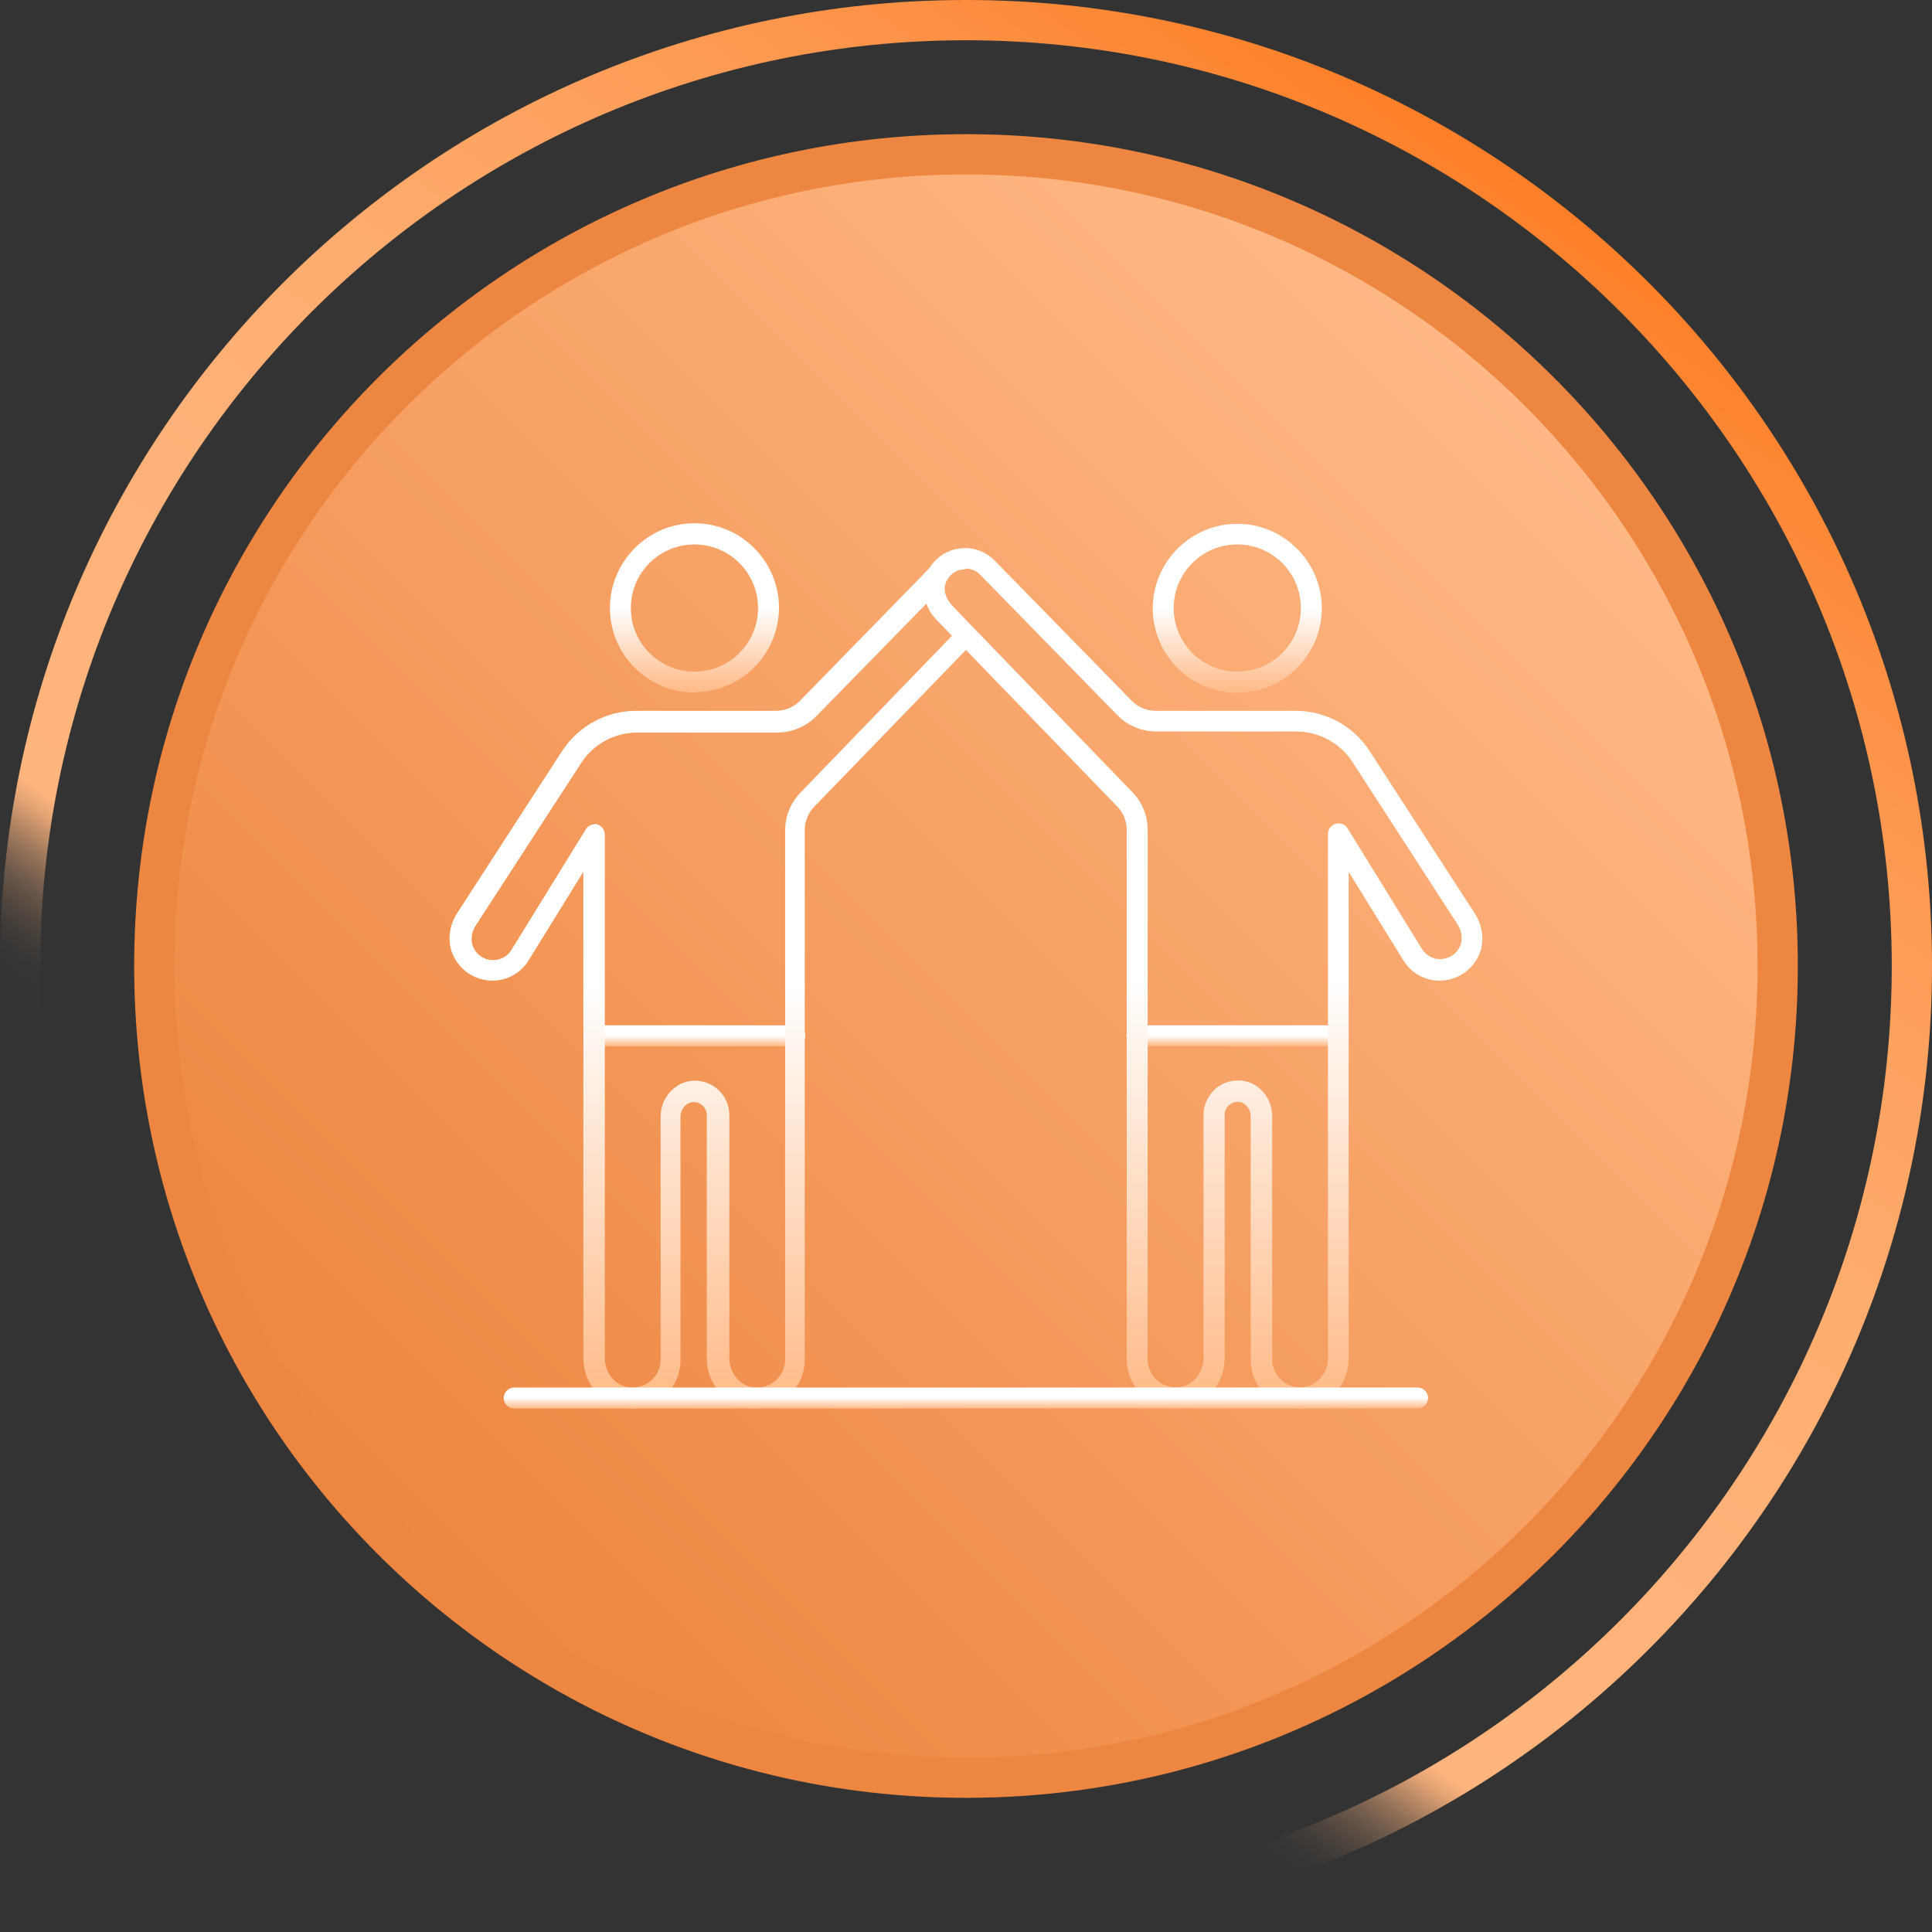
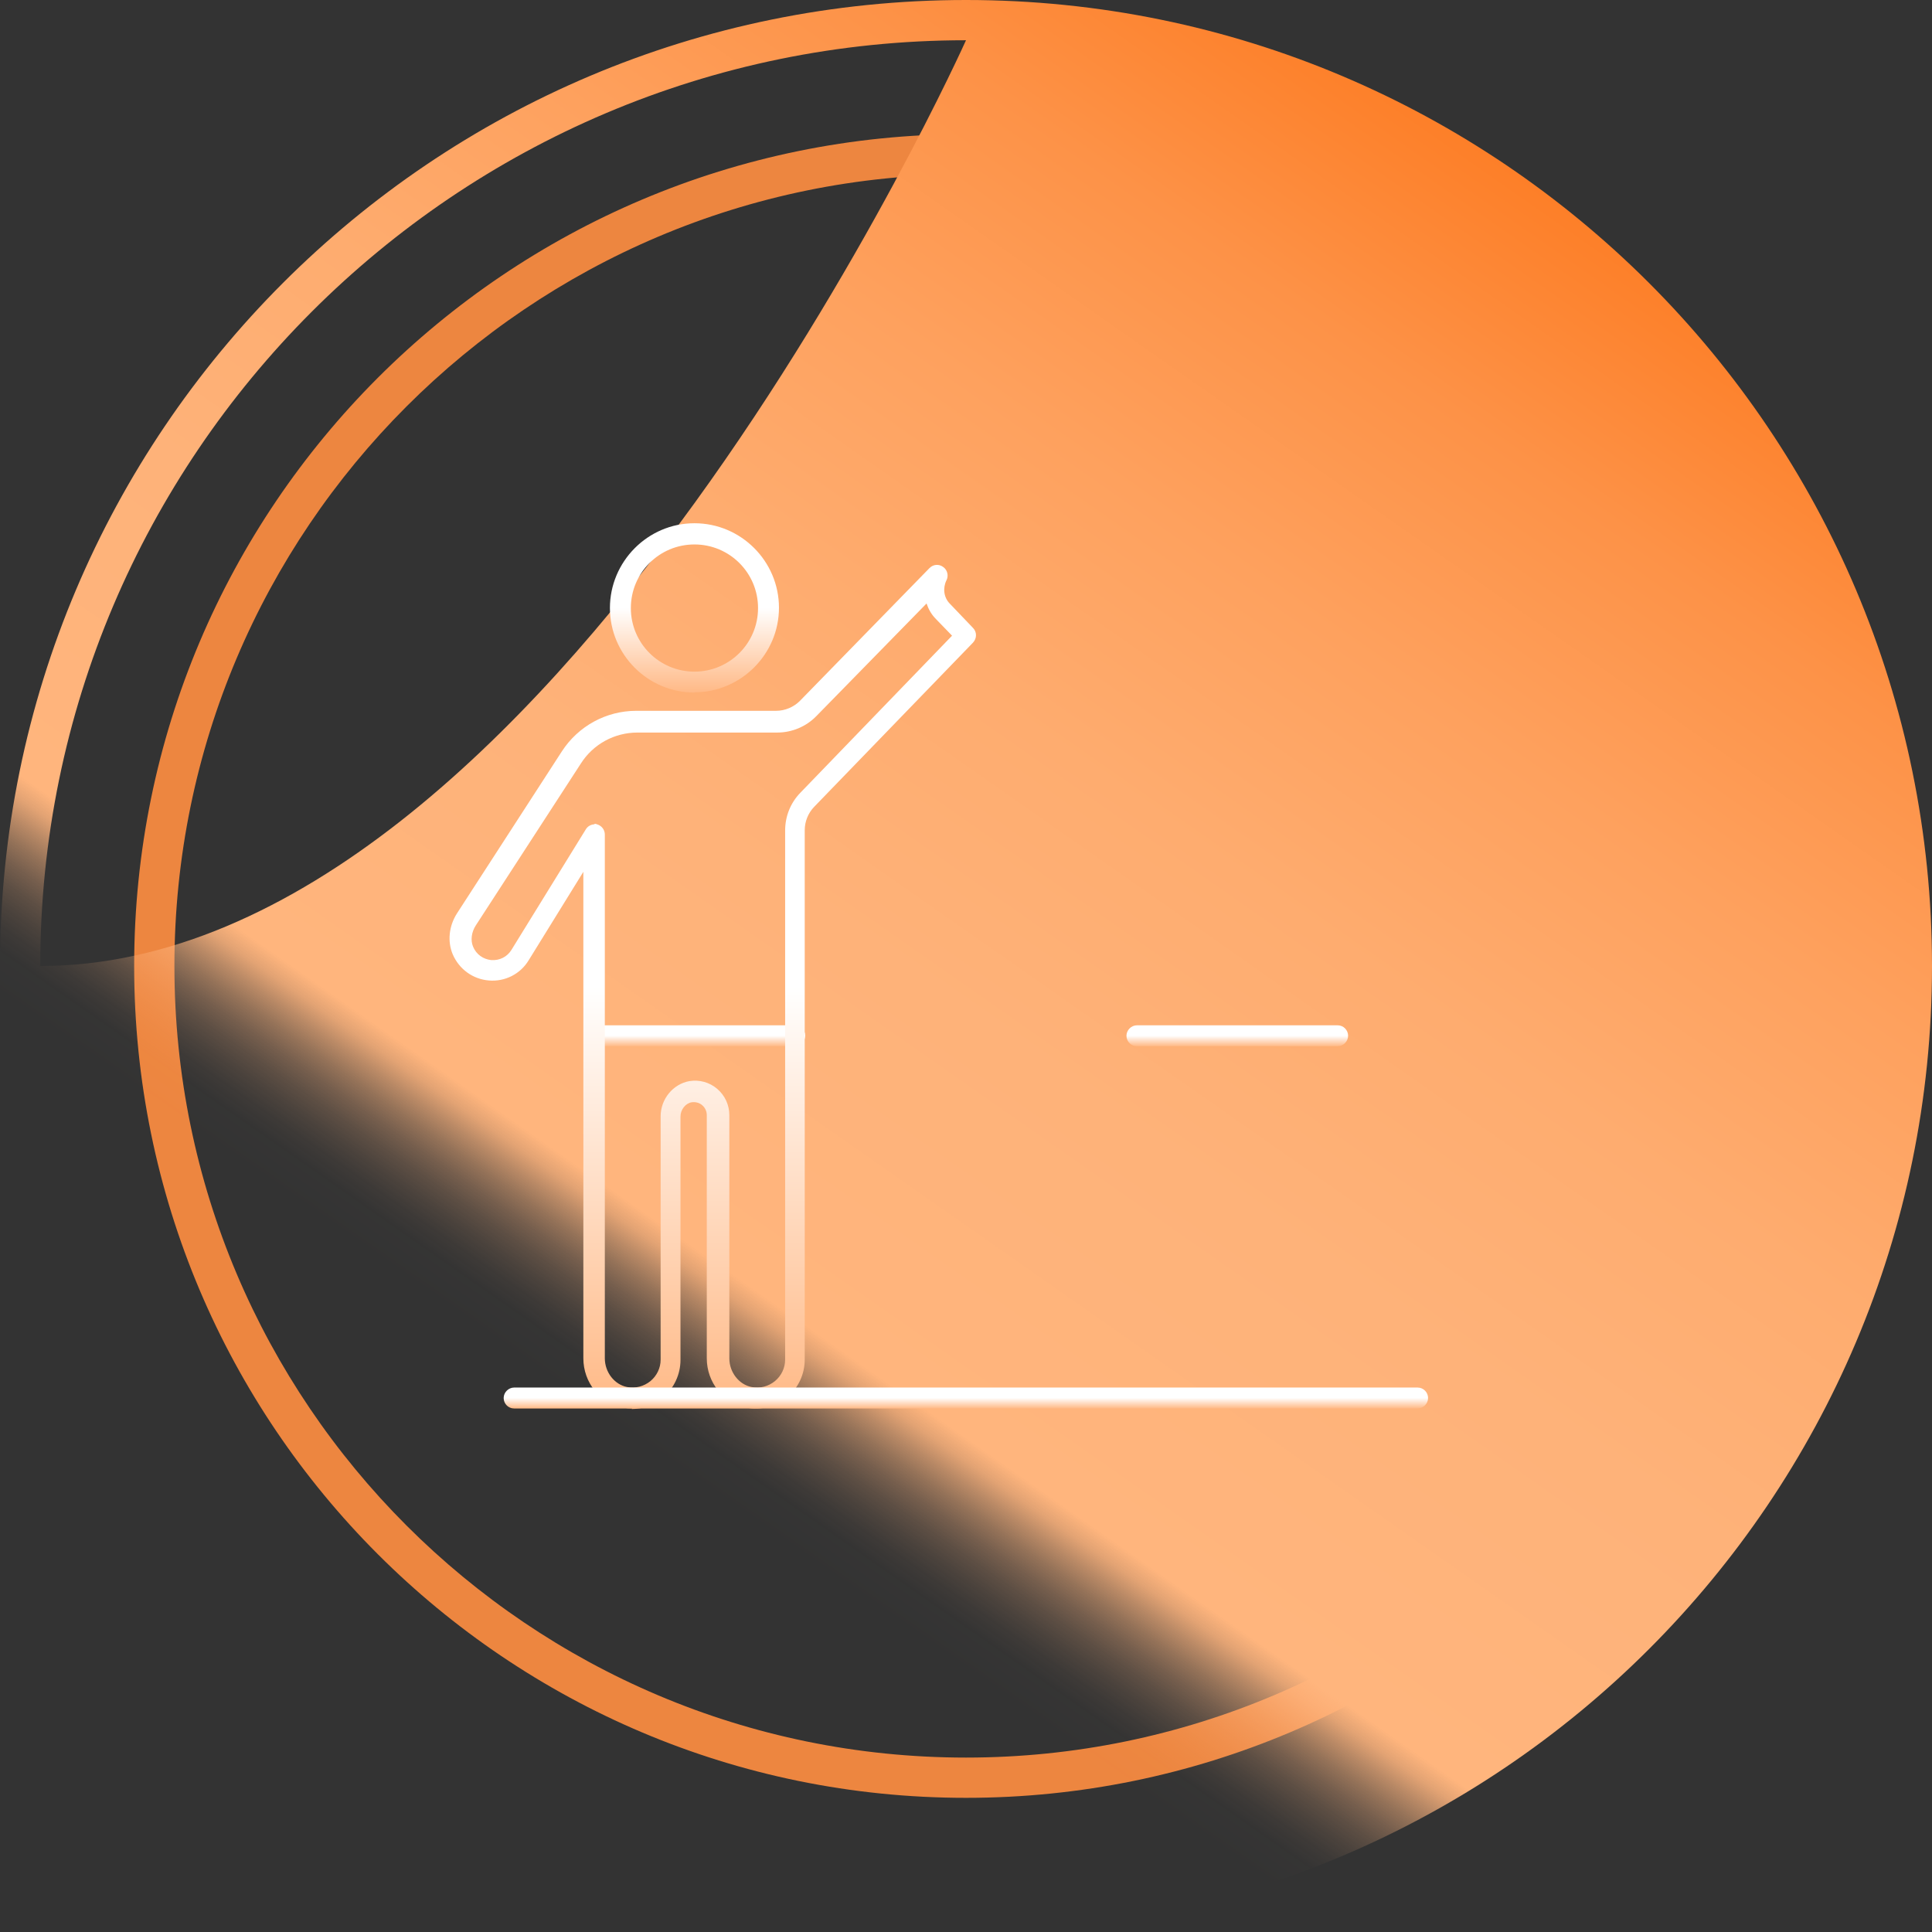
<svg xmlns="http://www.w3.org/2000/svg" xmlns:xlink="http://www.w3.org/1999/xlink" id="Layer_1" data-name="Layer 1" width="72" height="72" viewBox="0 0 72 72">
  <rect x="0" y="0" width="72" height="72" fill="#333333" stroke="none" />
  <defs>
    <linearGradient id="Gradients_1" data-name="Gradients 1" x1="14.62" y1="57.38" x2="57.38" y2="14.62" gradientUnits="userSpaceOnUse">
      <stop offset="0" stop-color="#ed8640" />
      <stop offset="1" stop-color="#ffb986" />
    </linearGradient>
    <linearGradient id="Gradients_7" data-name="Gradients 7" x1="15.35" y1="65.49" x2="56.65" y2="6.51" gradientUnits="userSpaceOnUse">
      <stop offset=".2" stop-color="#ffb986" stop-opacity="0" />
      <stop offset=".22" stop-color="#ffb885" stop-opacity=".01" />
      <stop offset=".23" stop-color="#ffb885" stop-opacity=".05" />
      <stop offset=".24" stop-color="#ffb884" stop-opacity=".12" />
      <stop offset=".25" stop-color="#ffb884" stop-opacity=".21" />
      <stop offset=".26" stop-color="#ffb783" stop-opacity=".33" />
      <stop offset=".27" stop-color="#ffb781" stop-opacity=".48" />
      <stop offset=".28" stop-color="#ffb680" stop-opacity=".66" />
      <stop offset=".29" stop-color="#ffb57e" stop-opacity=".86" />
      <stop offset=".3" stop-color="#ffb57d" />
      <stop offset=".48" stop-color="#feb279" />
      <stop offset=".62" stop-color="#feac6f" />
      <stop offset=".75" stop-color="#fea15e" />
      <stop offset=".88" stop-color="#fd9247" />
      <stop offset="1" stop-color="#fd7f28" />
      <stop offset="1" stop-color="#fd7f28" />
    </linearGradient>
    <linearGradient id="icon" x1="25.88" y1="19.5" x2="25.88" y2="25.81" gradientUnits="userSpaceOnUse">
      <stop offset=".5" stop-color="#fff" />
      <stop offset="1" stop-color="#ffb986" />
    </linearGradient>
    <linearGradient id="icon-2" data-name="icon" x1="25.88" y1="38.2" x2="25.88" y2="38.99" xlink:href="#icon" />
    <linearGradient id="icon-3" data-name="icon" x1="46.11" y1="19.51" x2="46.11" y2="25.82" xlink:href="#icon" />
    <linearGradient id="icon-4" data-name="icon" x1="46.11" y1="38.2" x2="46.11" y2="38.99" xlink:href="#icon" />
    <linearGradient id="icon-5" data-name="icon" x1="44.83" y1="20.44" x2="44.83" y2="52.5" xlink:href="#icon" />
    <linearGradient id="icon-6" data-name="icon" x1="26.57" y1="21.05" x2="26.57" y2="52.49" xlink:href="#icon" />
    <linearGradient id="icon-7" data-name="icon" x1="36" y1="51.7" x2="36" y2="52.49" xlink:href="#icon" />
  </defs>
  <g>
-     <path d="M36,66.25c-16.68,0-30.25-13.57-30.25-30.25S19.32,5.75,36,5.75s30.25,13.57,30.25,30.25-13.57,30.25-30.25,30.25Z" fill="url(#Gradients_1)" />
    <path d="M36,6.5c16.27,0,29.5,13.23,29.5,29.5s-13.23,29.5-29.5,29.5S6.5,52.27,6.5,36,19.73,6.5,36,6.5M36,5c-17.12,0-31,13.88-31,31s13.88,31,31,31,31-13.88,31-31S53.12,5,36,5h0Z" fill="#ed8640" />
  </g>
-   <path d="M36,1.5c19.02,0,34.5,15.48,34.5,34.5s-15.48,34.5-34.5,34.5S1.5,55.02,1.5,36,16.98,1.5,36,1.5M36,0C16.12,0,0,16.12,0,36s16.12,36,36,36,36-16.12,36-36S55.88,0,36,0h0Z" fill="url(#Gradients_7)" />
+   <path d="M36,1.5s-15.48,34.5-34.5,34.5S1.5,55.02,1.5,36,16.98,1.5,36,1.5M36,0C16.12,0,0,16.12,0,36s16.12,36,36,36,36-16.12,36-36S55.88,0,36,0h0Z" fill="url(#Gradients_7)" />
  <g>
    <path d="M25.88,20.29c-1.31,0-2.37,1.06-2.37,2.37s1.06,2.37,2.37,2.37,2.37-1.06,2.37-2.37-1.06-2.37-2.37-2.37ZM25.88,25.81c-1.74,0-3.15-1.42-3.15-3.15s1.41-3.16,3.15-3.16,3.15,1.42,3.15,3.15-1.42,3.15-3.15,3.15" fill="url(#icon)" />
    <path d="M29.62,38.99h-7.48c-.22,0-.39-.18-.39-.39s.18-.39.39-.39h7.48c.22,0,.39.18.39.39s-.18.39-.39.39Z" fill="url(#icon-2)" />
-     <path d="M46.11,20.29c-1.31,0-2.37,1.06-2.37,2.37s1.06,2.37,2.37,2.37,2.37-1.06,2.37-2.37-1.06-2.37-2.37-2.37ZM46.11,25.82c-1.74,0-3.15-1.42-3.15-3.15s1.42-3.15,3.15-3.15,3.15,1.42,3.15,3.15-1.42,3.15-3.15,3.15Z" fill="url(#icon-3)" />
    <path d="M49.85,38.99h-7.48c-.22,0-.39-.18-.39-.39s.18-.39.39-.39h7.48c.22,0,.39.18.39.39s-.18.39-.39.39Z" fill="url(#icon-4)" />
-     <path d="M35.96,21.22h-.04c-.22.01-.42.11-.55.29-.09.1-.41.55.2,1.15l6.63,6.86c.37.38.57.88.57,1.41v19.73c0,.31.14.6.38.8.24.2.55.28.87.22.47-.09.83-.55.83-1.07v-9.06c0-.37.17-.73.45-.98.28-.24.67-.35,1.04-.29.61.1,1.07.66,1.07,1.31v9.07c0,.31.14.6.38.8.24.2.55.28.87.22.47-.09.83-.55.83-1.07v-19.53c0-.18.12-.33.29-.38.17-.05.35.02.44.17l2.77,4.49c.16.26.44.41.75.38.31-.03.56-.21.68-.5.1-.24.06-.54-.1-.79l-3.91-6.04c-.46-.72-1.26-1.15-2.11-1.15h-5.21c-.54,0-1.08-.22-1.45-.61l-5.11-5.23c-.14-.15-.34-.23-.54-.23M43.81,52.48c-.42,0-.83-.14-1.16-.42-.42-.35-.66-.86-.66-1.41v-19.72c0-.33-.12-.63-.35-.87l-6.62-6.85c-.94-.91-.58-1.85-.25-2.22.26-.33.67-.54,1.11-.56.44-.03.87.14,1.19.46l5.11,5.23c.23.24.56.37.89.37h5.21c1.12,0,2.16.56,2.77,1.51l3.91,6.04c.3.47.37,1.04.17,1.52-.23.55-.75.93-1.35.98-.6.05-1.17-.24-1.48-.75l-2.04-3.3v18.13c0,.91-.62,1.68-1.47,1.84-.54.11-1.1-.04-1.52-.38s-.66-.86-.66-1.41v-9.07c0-.26-.18-.49-.4-.53-.15-.03-.29.02-.4.11-.11.09-.17.23-.17.37v9.06c0,.91-.62,1.68-1.47,1.84-.12.02-.23.03-.36.03" fill="url(#icon-5)" />
    <path d="M22.14,30.7s.07,0,.11.02c.17.05.29.2.29.38v19.52c0,.52.36.98.83,1.07.31.06.62-.02.87-.22.24-.2.38-.49.38-.8v-9.07c0-.64.46-1.2,1.07-1.31.37-.06.75.04,1.04.29.29.25.45.6.45.98v9.06c0,.52.36.98.83,1.07.32.06.62-.02.87-.22.24-.2.38-.49.38-.8v-19.72c0-.53.2-1.03.57-1.41l5.65-5.85-.6-.62c-.17-.17-.28-.37-.35-.58l-4.11,4.2c-.38.39-.91.61-1.45.61h-5.21c-.86,0-1.65.43-2.11,1.15l-3.92,6.04c-.16.25-.2.55-.1.79.12.29.38.47.68.5.31.02.59-.12.75-.38l2.77-4.49c.07-.12.2-.19.34-.19ZM23.57,52.49c-.12,0-.23-.01-.36-.03-.85-.17-1.47-.94-1.47-1.84v-18.13l-2.04,3.3c-.31.51-.88.8-1.48.75-.6-.05-1.11-.42-1.35-.98-.2-.48-.14-1.05.16-1.52l3.91-6.04c.61-.94,1.65-1.51,2.77-1.51h5.21c.34,0,.66-.14.89-.37l4.83-4.95c.14-.14.35-.16.51-.04.16.11.21.33.12.5-.14.29-.1.64.13.87l.86.9c.15.15.15.39,0,.55l-5.92,6.12c-.22.23-.35.54-.35.87v19.73c0,.54-.24,1.06-.66,1.41-.42.35-.98.48-1.52.38-.85-.17-1.47-.94-1.47-1.84v-9.06c0-.14-.06-.28-.17-.37-.11-.1-.26-.13-.4-.11-.22.04-.41.27-.41.53v9.07c0,.54-.24,1.06-.66,1.41-.33.27-.74.42-1.16.42" fill="url(#icon-6)" />
    <path d="M52.83,52.49H19.16c-.22,0-.39-.18-.39-.39s.18-.39.39-.39h33.67c.22,0,.39.18.39.39s-.18.39-.39.39Z" fill="url(#icon-7)" />
  </g>
</svg>